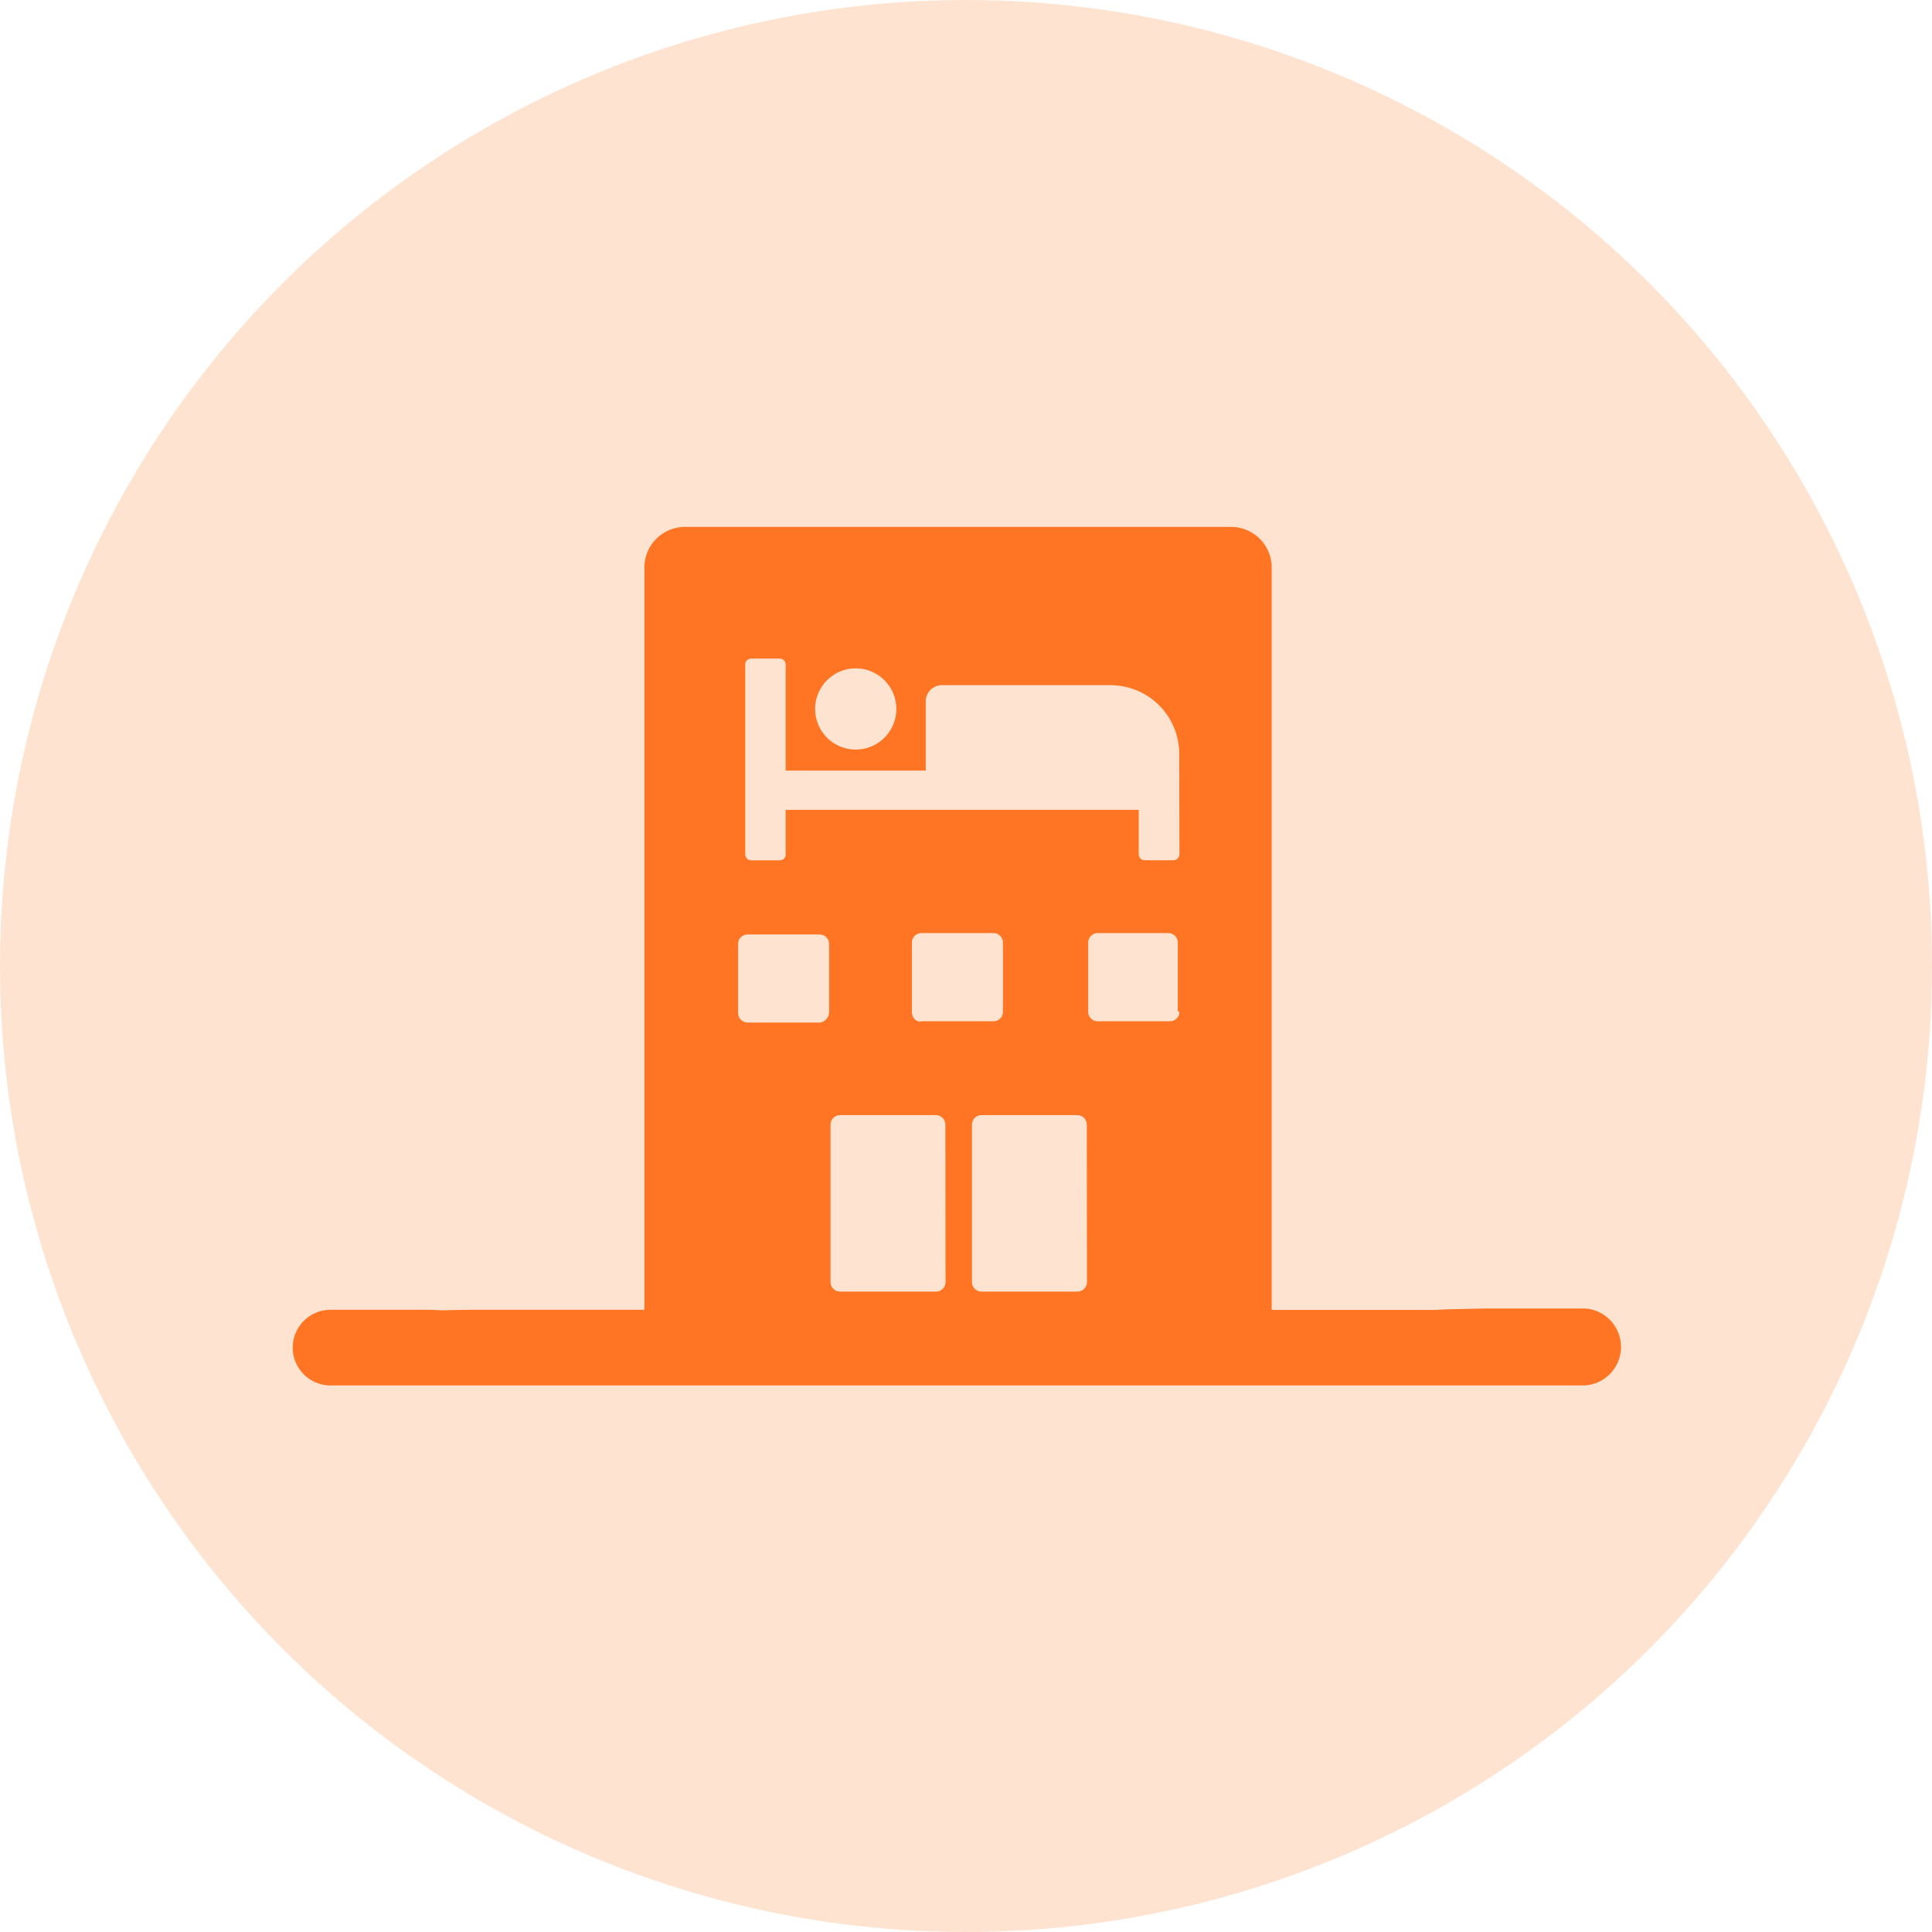
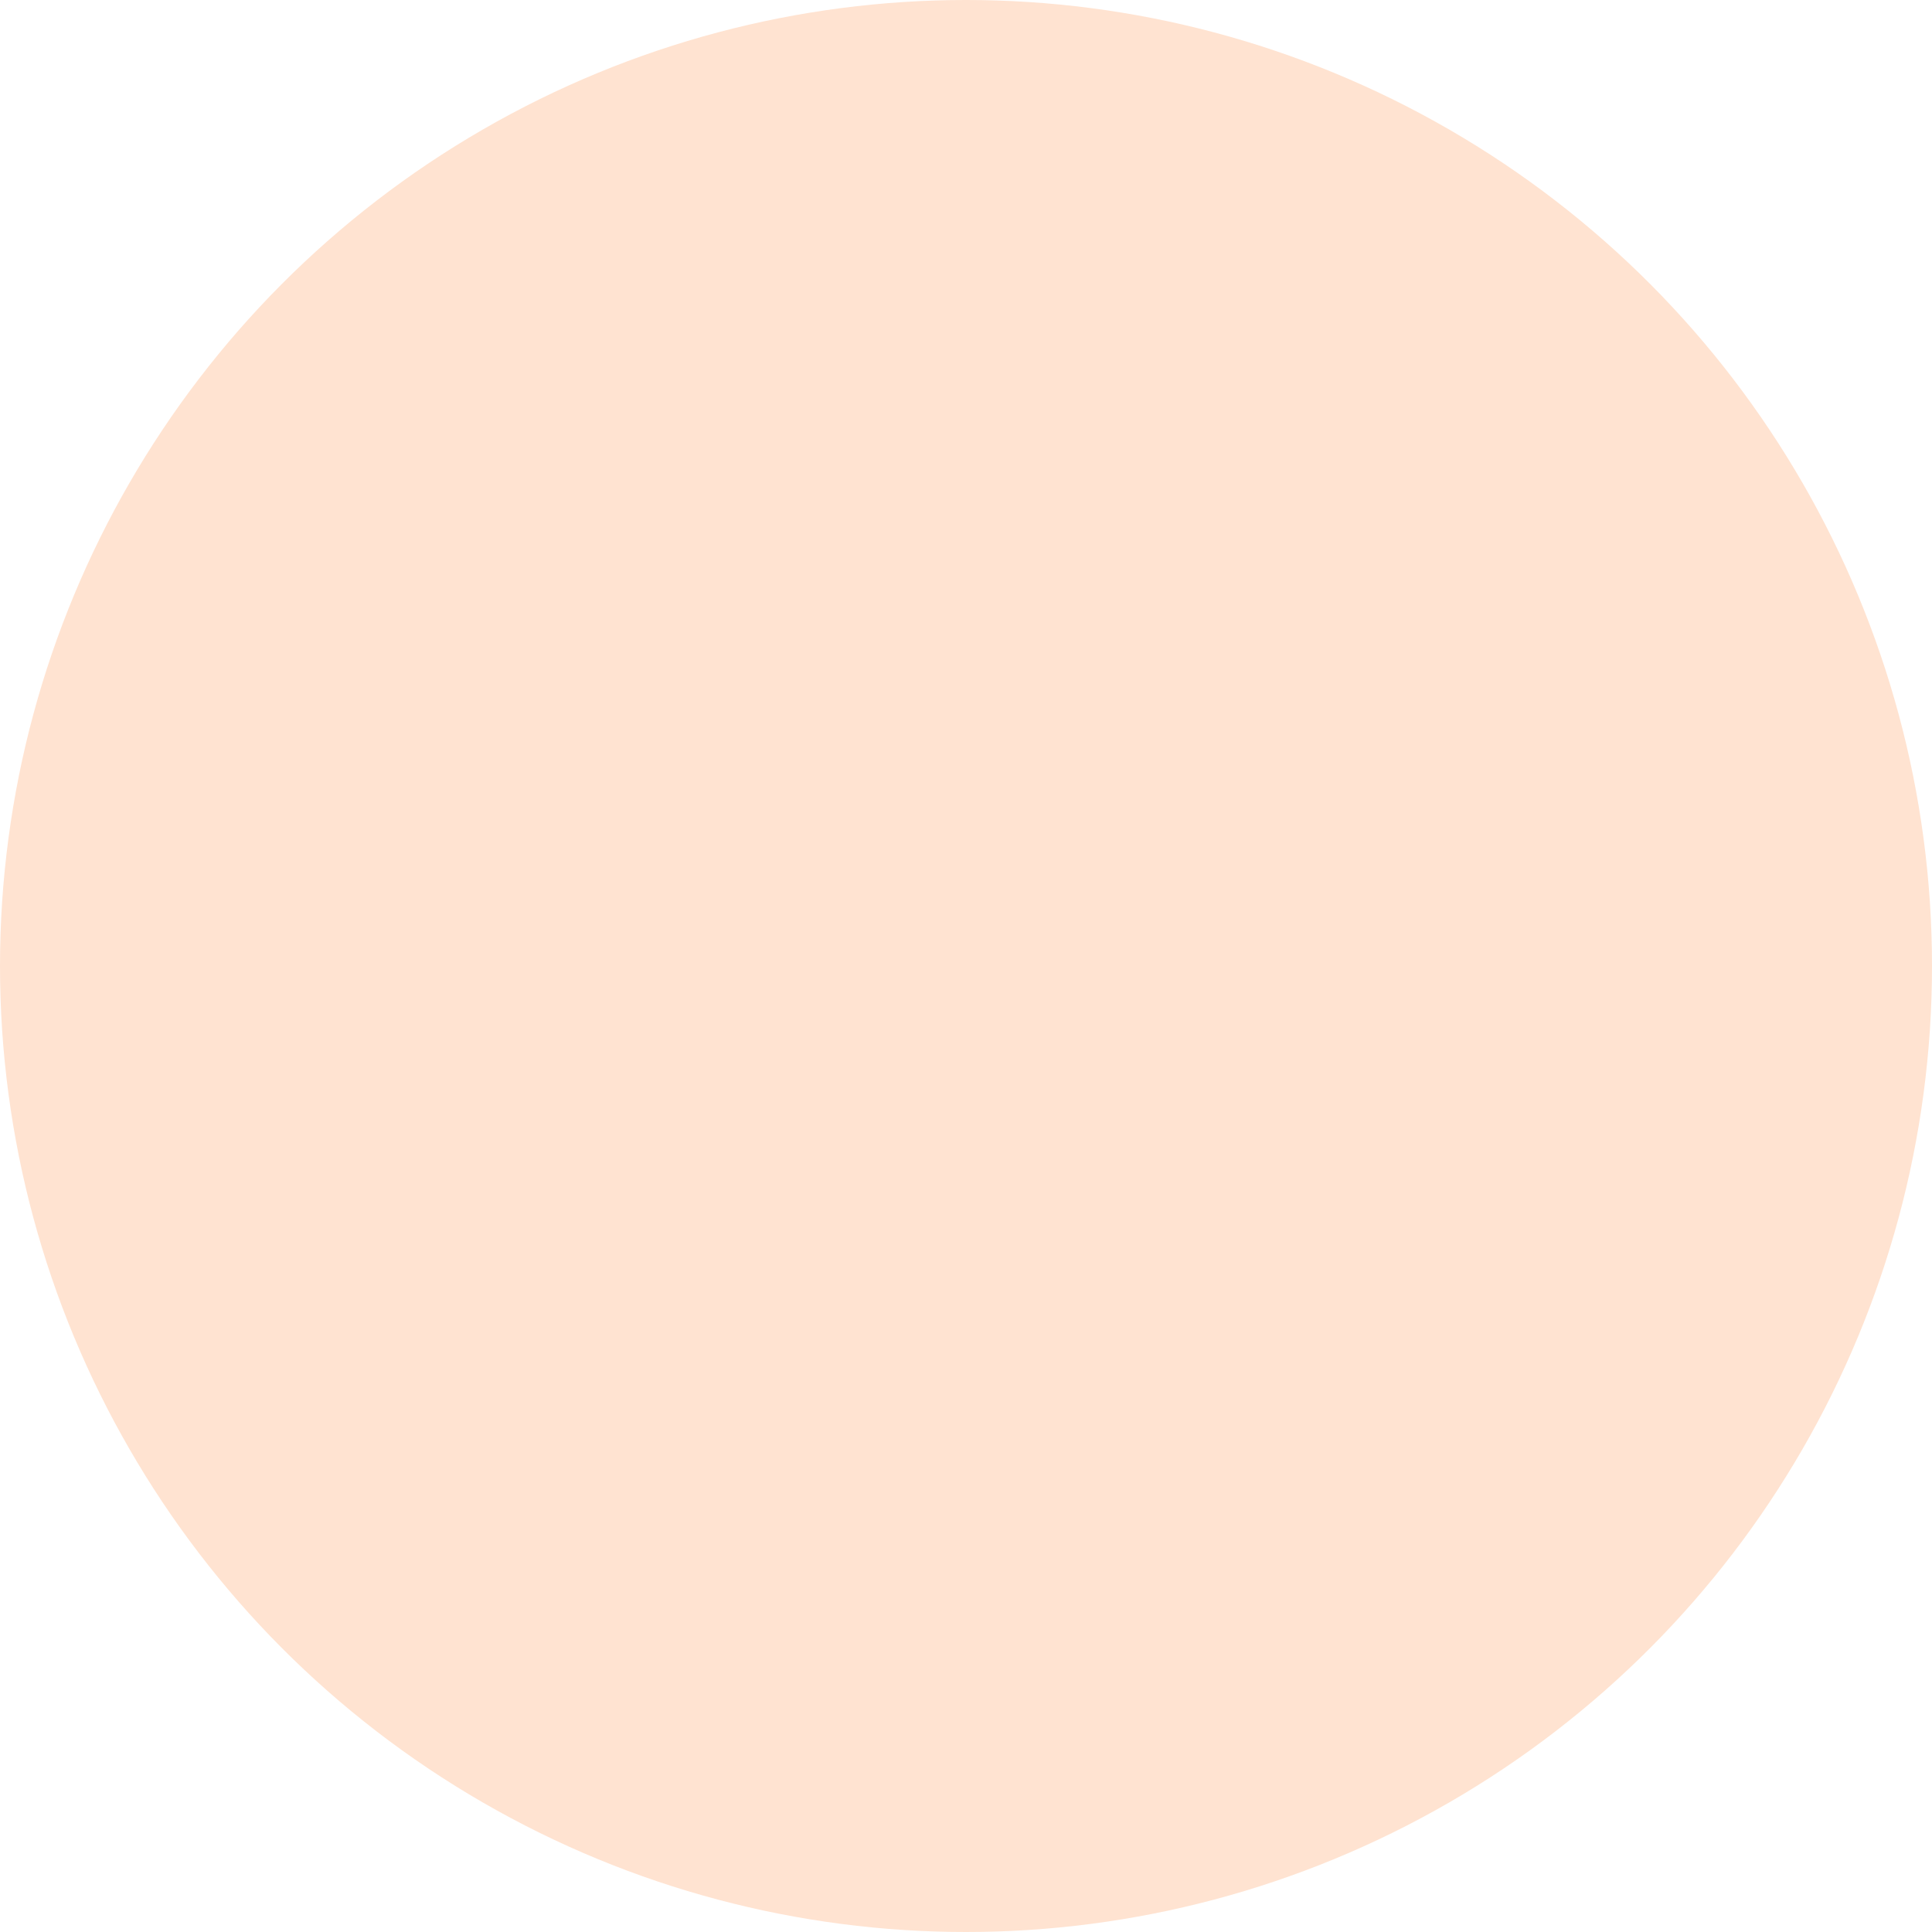
<svg xmlns="http://www.w3.org/2000/svg" width="66" height="66" viewBox="0 0 66 66">
  <g id="Group_11949" data-name="Group 11949" transform="translate(-460 -1836)">
    <circle id="Ellipse_658" data-name="Ellipse 658" cx="33" cy="33" r="33" transform="translate(460 1836)" fill="#ffe3d1" />
-     <path id="Path_13196" data-name="Path 13196" d="M46.66,46.1h-3.4c-5.066.1,3.725.021-1.34.048H35.943V20.787A1.388,1.388,0,0,0,34.556,19.4H15.9a1.388,1.388,0,0,0-1.387,1.387V46.145H8.576c-4.514.052,3.658.224-1.34,0H3.792a1.292,1.292,0,0,0,0,2.584H46.612A1.317,1.317,0,0,0,46.66,46.1ZM21.733,24.232a1.387,1.387,0,1,1-1.387,1.387A1.388,1.388,0,0,1,21.733,24.232Zm-1.244,12.1h-2.44A.327.327,0,0,1,17.714,36V33.658a.327.327,0,0,1,.335-.335h2.44a.327.327,0,0,1,.335.335v2.3A.37.37,0,0,1,20.489,36.337ZM24.8,45.188a.327.327,0,0,1-.335.335H21.207a.327.327,0,0,1-.335-.335V39.829a.327.327,0,0,1,.335-.335H24.46a.327.327,0,0,1,.335.335Zm-1.148-9.234V33.61a.327.327,0,0,1,.335-.335h2.44a.327.327,0,0,1,.335.335v2.344a.327.327,0,0,1-.335.335h-2.44C23.791,36.337,23.647,36.145,23.647,35.954Zm5.981,9.234a.327.327,0,0,1-.335.335H26.039a.327.327,0,0,1-.335-.335V39.829a.327.327,0,0,1,.335-.335h3.253a.327.327,0,0,1,.335.335Zm3.158-9.234a.327.327,0,0,1-.335.335H30.01a.327.327,0,0,1-.335-.335V33.61a.327.327,0,0,1,.335-.335H32.4a.327.327,0,0,1,.335.335v2.344Zm0-5.359a.206.206,0,0,1-.191.191h-1A.206.206,0,0,1,31.4,30.6V29.065H19.341V30.6a.206.206,0,0,1-.191.191h-1a.206.206,0,0,1-.191-.191V24.089a.206.206,0,0,1,.191-.191h1a.206.206,0,0,1,.191.191v3.636h4.784V25.381a.553.553,0,0,1,.574-.574h5.741a2.348,2.348,0,0,1,2.344,2.344Z" transform="translate(467.5 1834.6)" fill="#ff7523" />
  </g>
</svg>